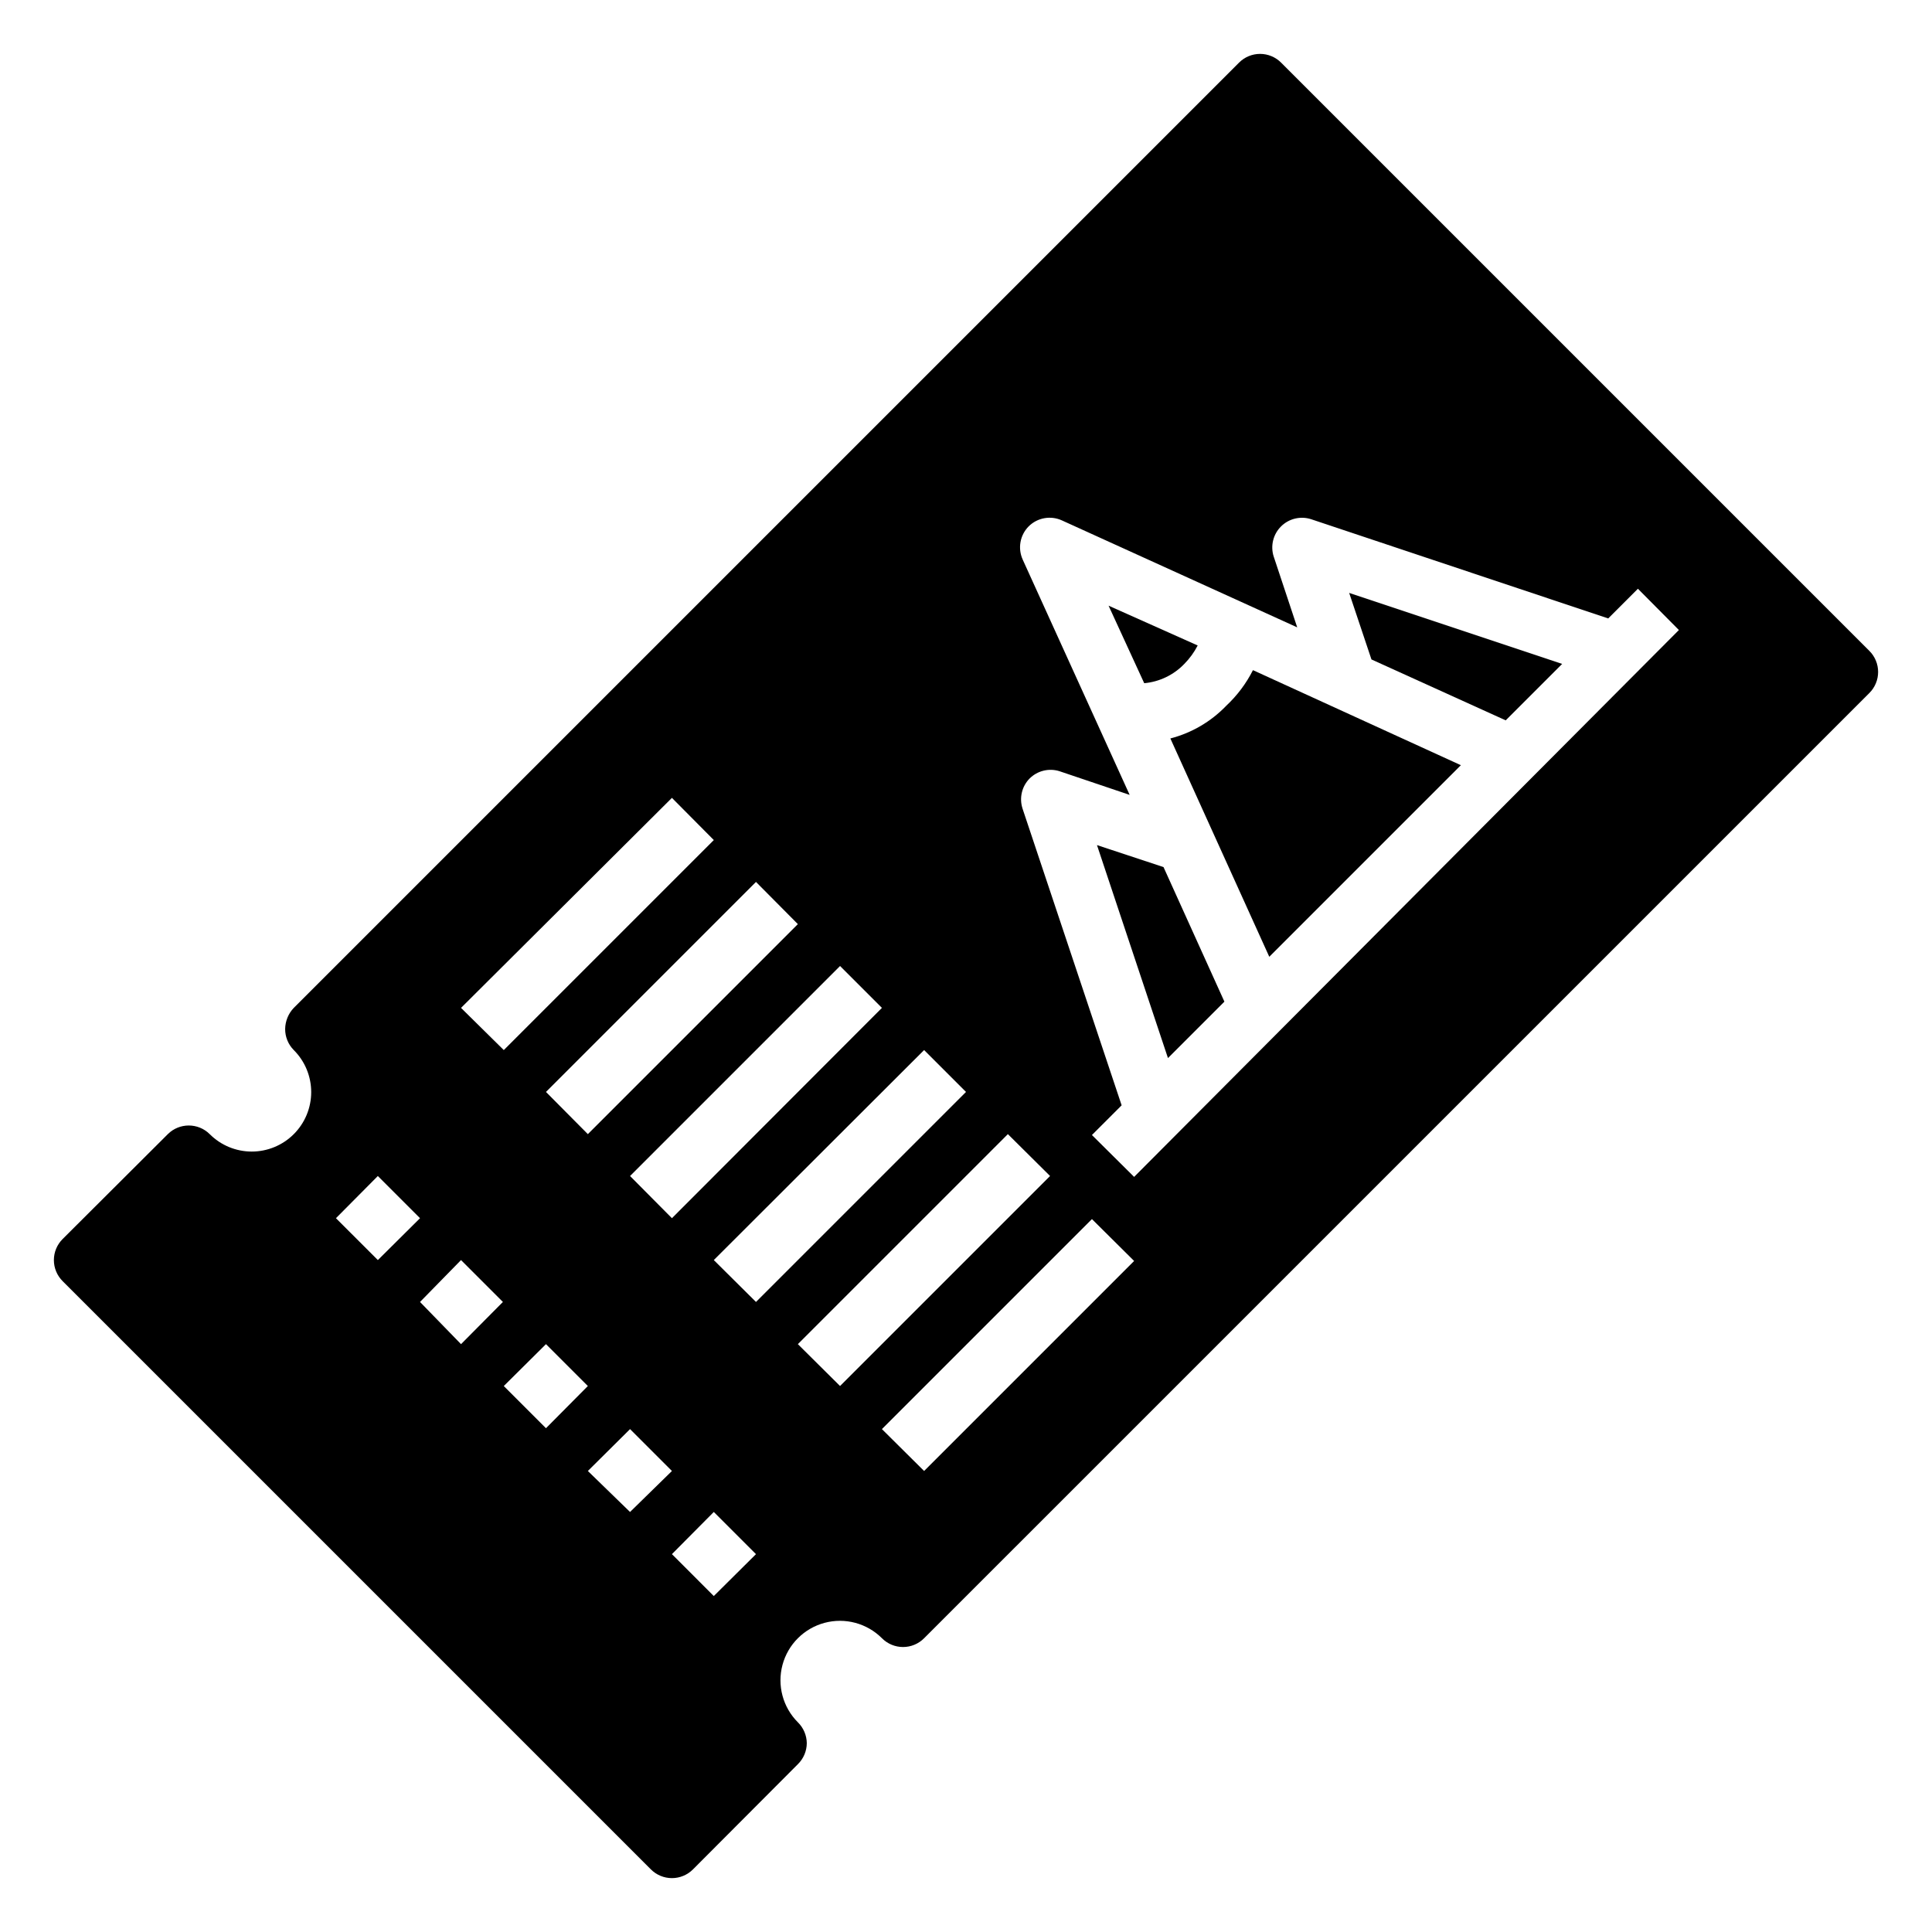
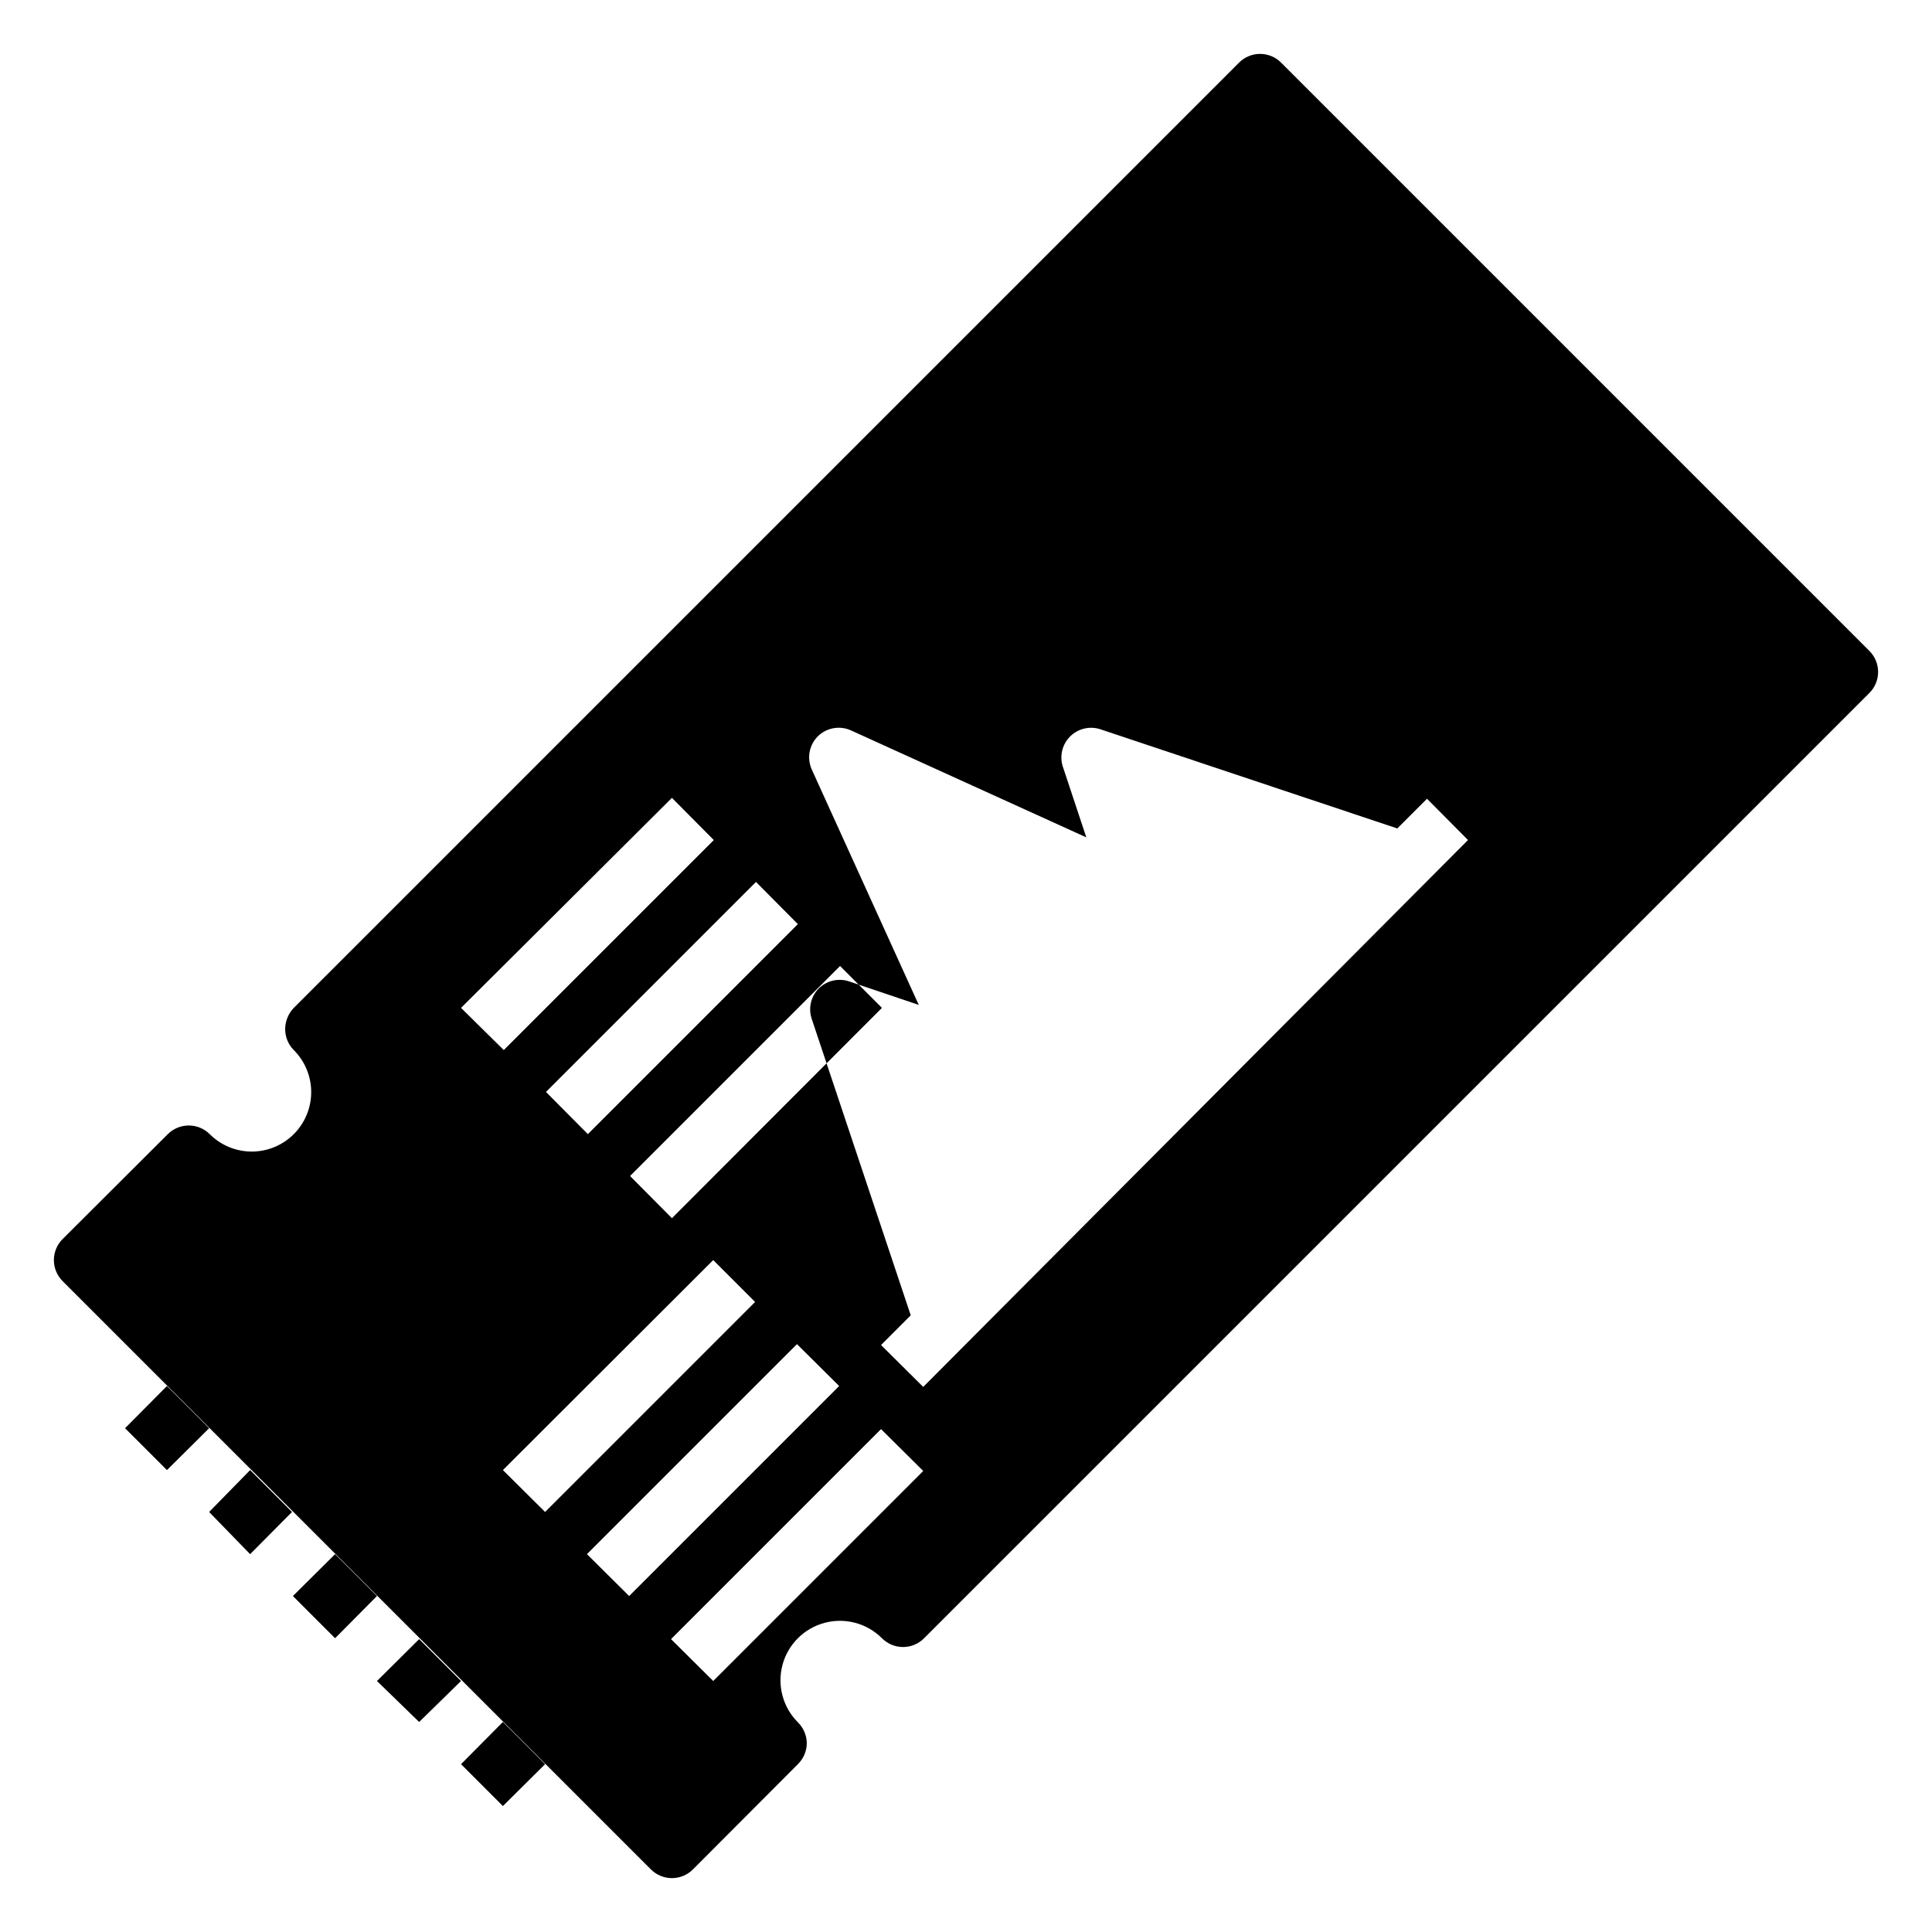
<svg xmlns="http://www.w3.org/2000/svg" fill="#000000" width="800px" height="800px" version="1.1" viewBox="144 144 512 512">
  <g>
-     <path d="m434.71 367.96 18.812 56.441 14.957-14.957-16.137-35.66z" />
-     <path d="m457.86 319.94c1.422-1.438 2.613-3.086 3.539-4.883l-23.617-10.547 9.449 20.547c4.043-0.371 7.816-2.188 10.629-5.117z" />
-     <path d="m468.96 331.04c-4.035 4.199-9.16 7.199-14.801 8.66l26.215 57.859 50.773-50.773-55.105-25.191h0.004c-1.789 3.539-4.188 6.738-7.086 9.445z" />
-     <path d="m507.45 318.76 35.578 16.141 14.957-14.957-56.441-18.816z" />
-     <path d="m483.52 160.61c-1.477-1.488-3.488-2.328-5.59-2.328-2.098 0-4.109 0.84-5.586 2.328l-250.49 250.49c-1.438 1.508-2.254 3.504-2.285 5.59-0.012 2.094 0.812 4.102 2.285 5.59 2.957 2.953 4.617 6.961 4.617 11.137 0 4.18-1.66 8.188-4.617 11.141-2.953 2.957-6.961 4.617-11.141 4.617-4.18 0-8.184-1.66-11.137-4.617-3.07-3.051-8.031-3.051-11.102 0l-27.867 27.789c-1.488 1.477-2.328 3.488-2.328 5.586 0 2.102 0.84 4.113 2.328 5.59l155.87 155.87c1.477 1.492 3.488 2.328 5.59 2.328 2.098 0 4.109-0.836 5.59-2.328l27.789-27.867h-0.004c1.504-1.473 2.356-3.484 2.363-5.59-0.031-2.074-0.879-4.055-2.363-5.508-3.977-3.981-5.531-9.781-4.074-15.219 1.457-5.434 5.703-9.68 11.137-11.137 5.438-1.457 11.238 0.098 15.215 4.074 1.48 1.492 3.492 2.332 5.59 2.332 2.102 0 4.113-0.84 5.59-2.332l250.49-250.48c1.492-1.48 2.328-3.492 2.328-5.59 0-2.102-0.836-4.113-2.328-5.59zm-105.8 250.49-55.652 55.734-11.098-11.18 55.652-55.652zm-22.277-22.199-55.656 55.656-11.098-11.18 55.656-55.656zm-33.375-33.457 11.098 11.18-55.656 55.656-11.332-11.18zm-89.035 111.39 11.098-11.18 11.18 11.18-11.176 11.098zm22.277 22.199 10.867-11.102 11.098 11.098-11.098 11.184zm22.199 22.277 11.18-11.098 11.098 11.098-11.098 11.18zm33.457 33.379-11.176-10.863 11.18-11.098 11.098 11.098zm22.199 22.277-11.098-11.102 11.098-11.18 11.18 11.18zm11.18-77.934-11.18-11.102 55.734-55.656 11.102 11.102zm22.277 22.277-11.18-11.098 55.656-55.656 11.18 11.098zm22.277 22.516-11.18-11.098 55.656-55.656 11.18 11.098zm55.656-77.934-11.18-11.098 7.871-7.871-26.293-78.719 0.004-0.004c-0.871-2.773-0.148-5.801 1.887-7.875 2.059-2.059 5.086-2.816 7.871-1.965l18.656 6.297-28.34-62.348h0.004c-1.363-2.981-0.734-6.492 1.574-8.816 2.324-2.309 5.836-2.934 8.816-1.574l62.348 28.34-6.219-18.734h-0.004c-0.914-2.816-0.172-5.906 1.922-8s5.184-2.836 8-1.922l78.719 26.293 7.871-7.871 10.863 10.941z" />
+     <path d="m483.52 160.61c-1.477-1.488-3.488-2.328-5.59-2.328-2.098 0-4.109 0.84-5.586 2.328l-250.49 250.49c-1.438 1.508-2.254 3.504-2.285 5.59-0.012 2.094 0.812 4.102 2.285 5.59 2.957 2.953 4.617 6.961 4.617 11.137 0 4.18-1.66 8.188-4.617 11.141-2.953 2.957-6.961 4.617-11.141 4.617-4.18 0-8.184-1.66-11.137-4.617-3.07-3.051-8.031-3.051-11.102 0l-27.867 27.789c-1.488 1.477-2.328 3.488-2.328 5.586 0 2.102 0.84 4.113 2.328 5.59l155.87 155.87c1.477 1.492 3.488 2.328 5.59 2.328 2.098 0 4.109-0.836 5.59-2.328l27.789-27.867h-0.004c1.504-1.473 2.356-3.484 2.363-5.59-0.031-2.074-0.879-4.055-2.363-5.508-3.977-3.981-5.531-9.781-4.074-15.219 1.457-5.434 5.703-9.68 11.137-11.137 5.438-1.457 11.238 0.098 15.215 4.074 1.48 1.492 3.492 2.332 5.59 2.332 2.102 0 4.113-0.84 5.59-2.332l250.49-250.48c1.492-1.48 2.328-3.492 2.328-5.59 0-2.102-0.836-4.113-2.328-5.59zm-105.8 250.49-55.652 55.734-11.098-11.18 55.652-55.652zm-22.277-22.199-55.656 55.656-11.098-11.18 55.656-55.656zm-33.375-33.457 11.098 11.18-55.656 55.656-11.332-11.18m-89.035 111.39 11.098-11.18 11.18 11.18-11.176 11.098zm22.277 22.199 10.867-11.102 11.098 11.098-11.098 11.184zm22.199 22.277 11.18-11.098 11.098 11.098-11.098 11.18zm33.457 33.379-11.176-10.863 11.18-11.098 11.098 11.098zm22.199 22.277-11.098-11.102 11.098-11.18 11.18 11.18zm11.18-77.934-11.18-11.102 55.734-55.656 11.102 11.102zm22.277 22.277-11.18-11.098 55.656-55.656 11.18 11.098zm22.277 22.516-11.18-11.098 55.656-55.656 11.18 11.098zm55.656-77.934-11.18-11.098 7.871-7.871-26.293-78.719 0.004-0.004c-0.871-2.773-0.148-5.801 1.887-7.875 2.059-2.059 5.086-2.816 7.871-1.965l18.656 6.297-28.34-62.348h0.004c-1.363-2.981-0.734-6.492 1.574-8.816 2.324-2.309 5.836-2.934 8.816-1.574l62.348 28.34-6.219-18.734h-0.004c-0.914-2.816-0.172-5.906 1.922-8s5.184-2.836 8-1.922l78.719 26.293 7.871-7.871 10.863 10.941z" />
  </g>
</svg>